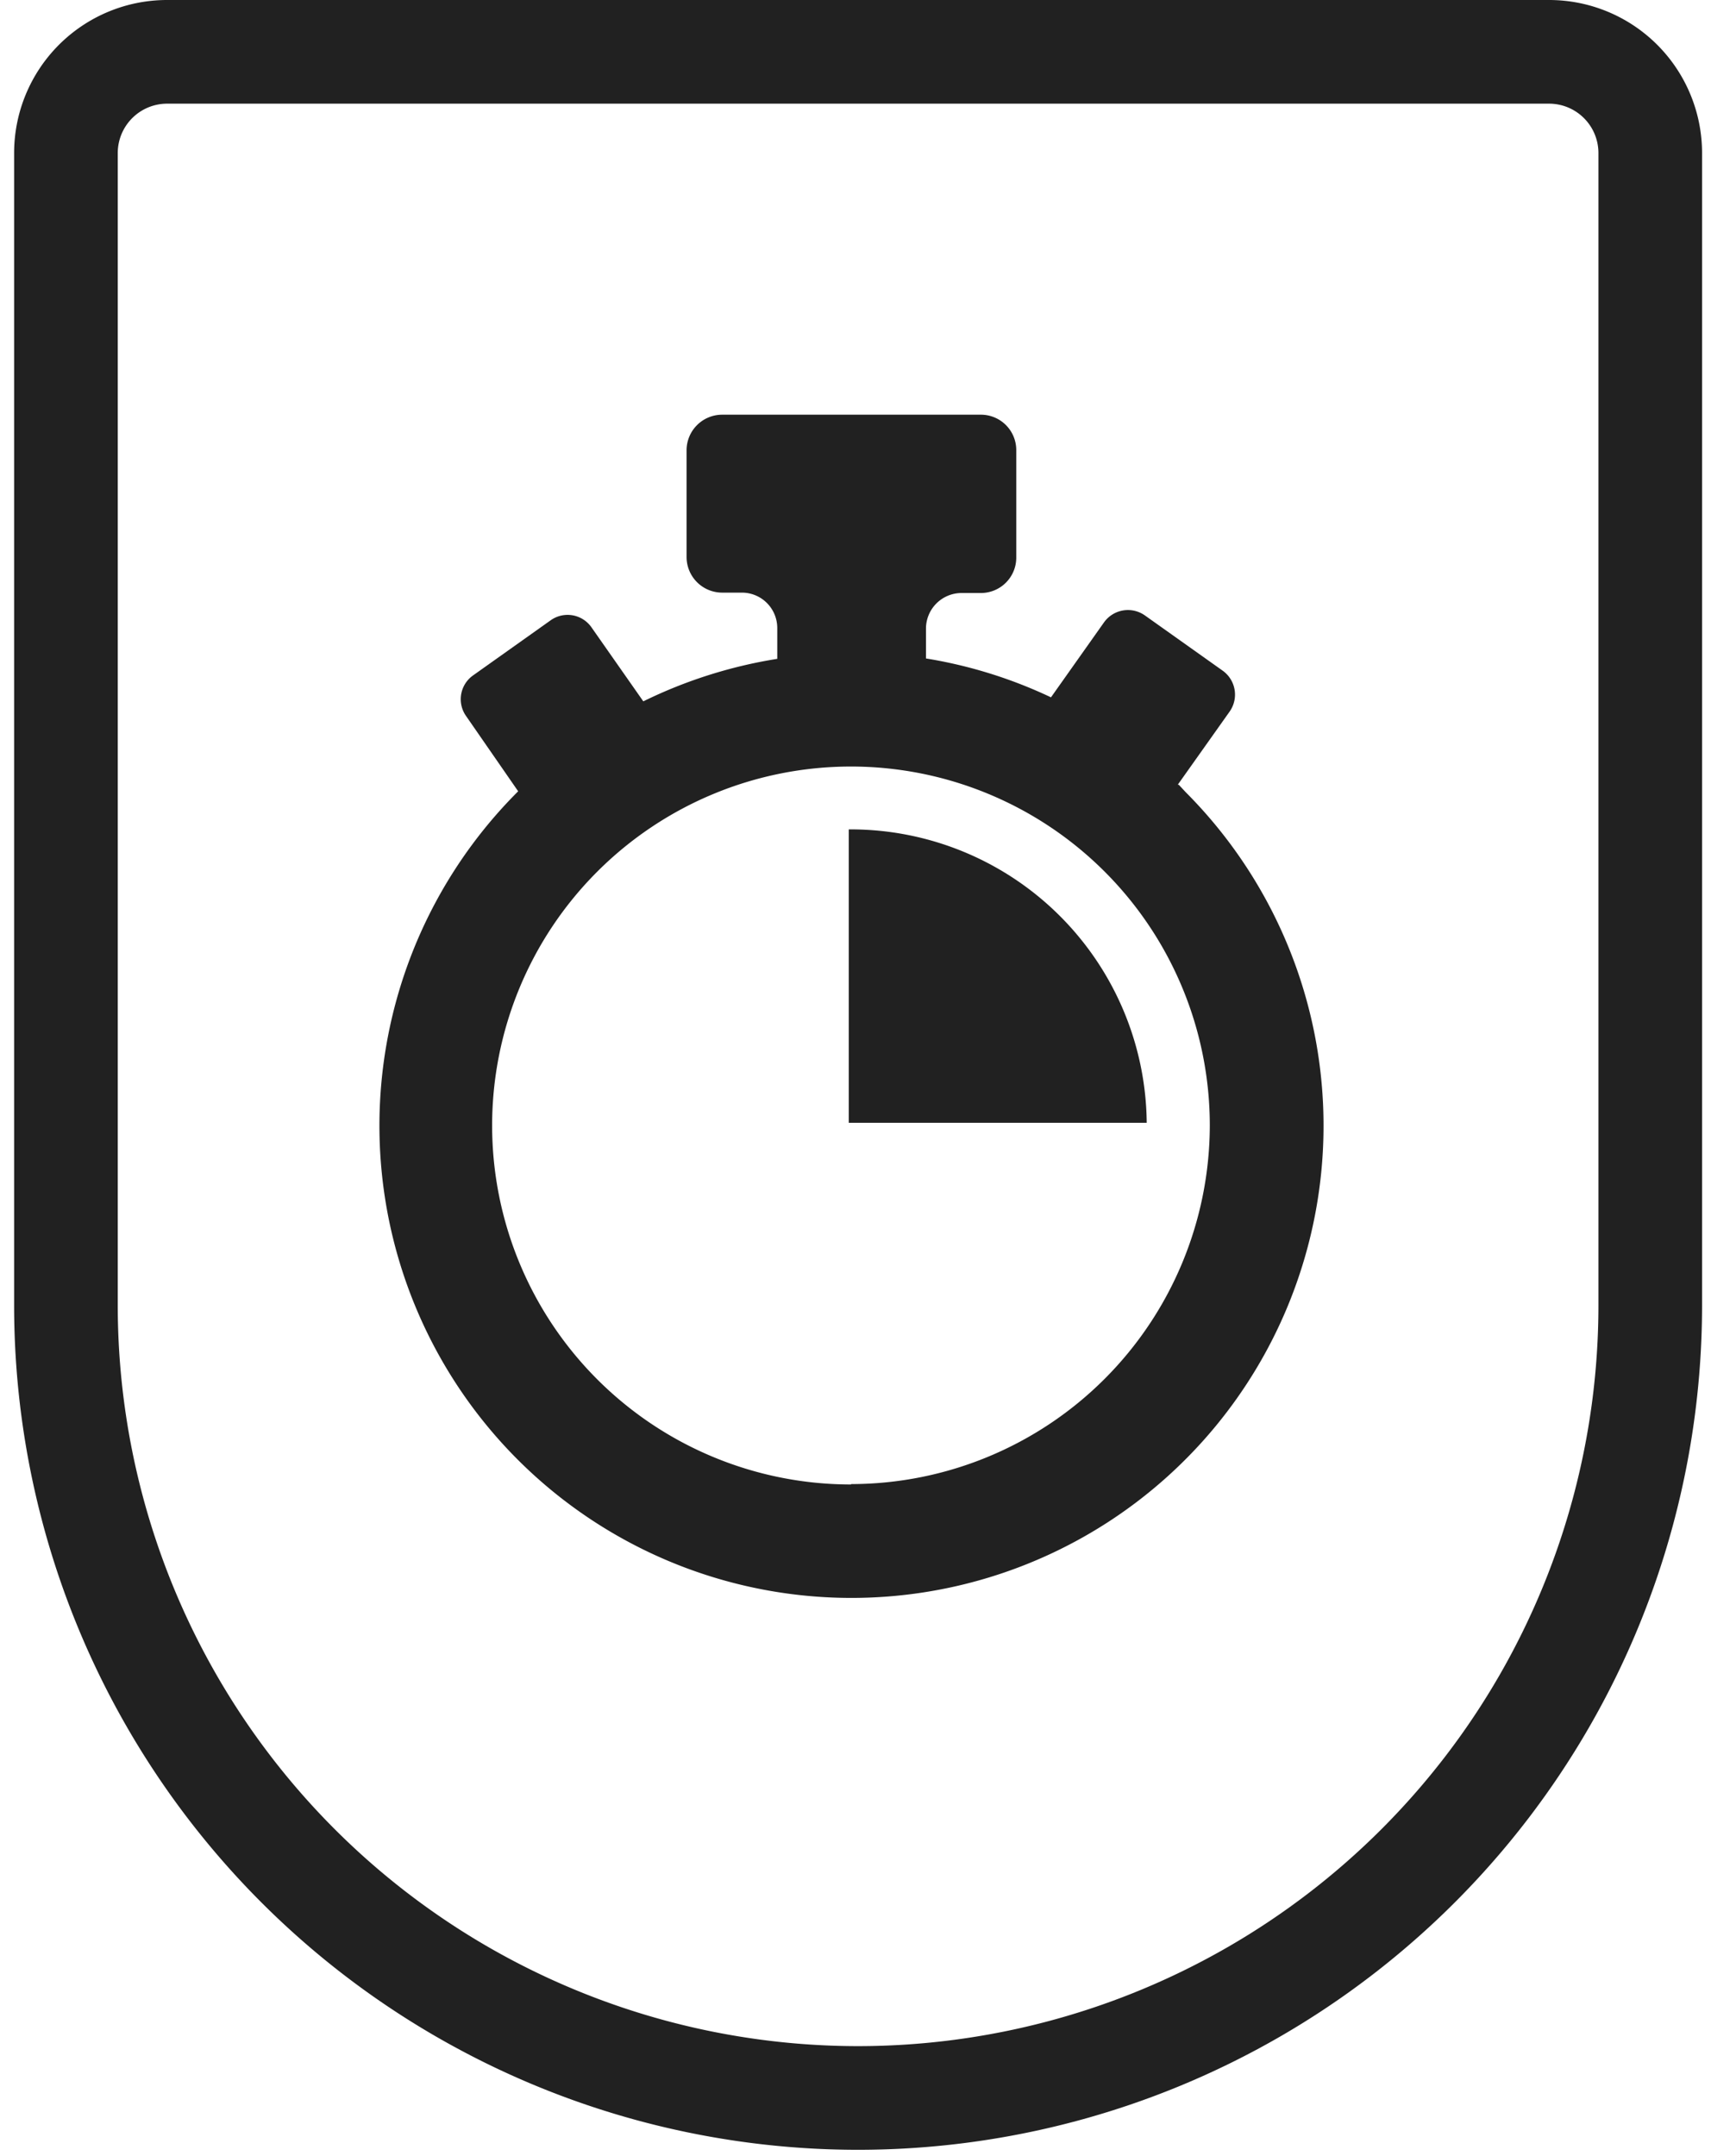
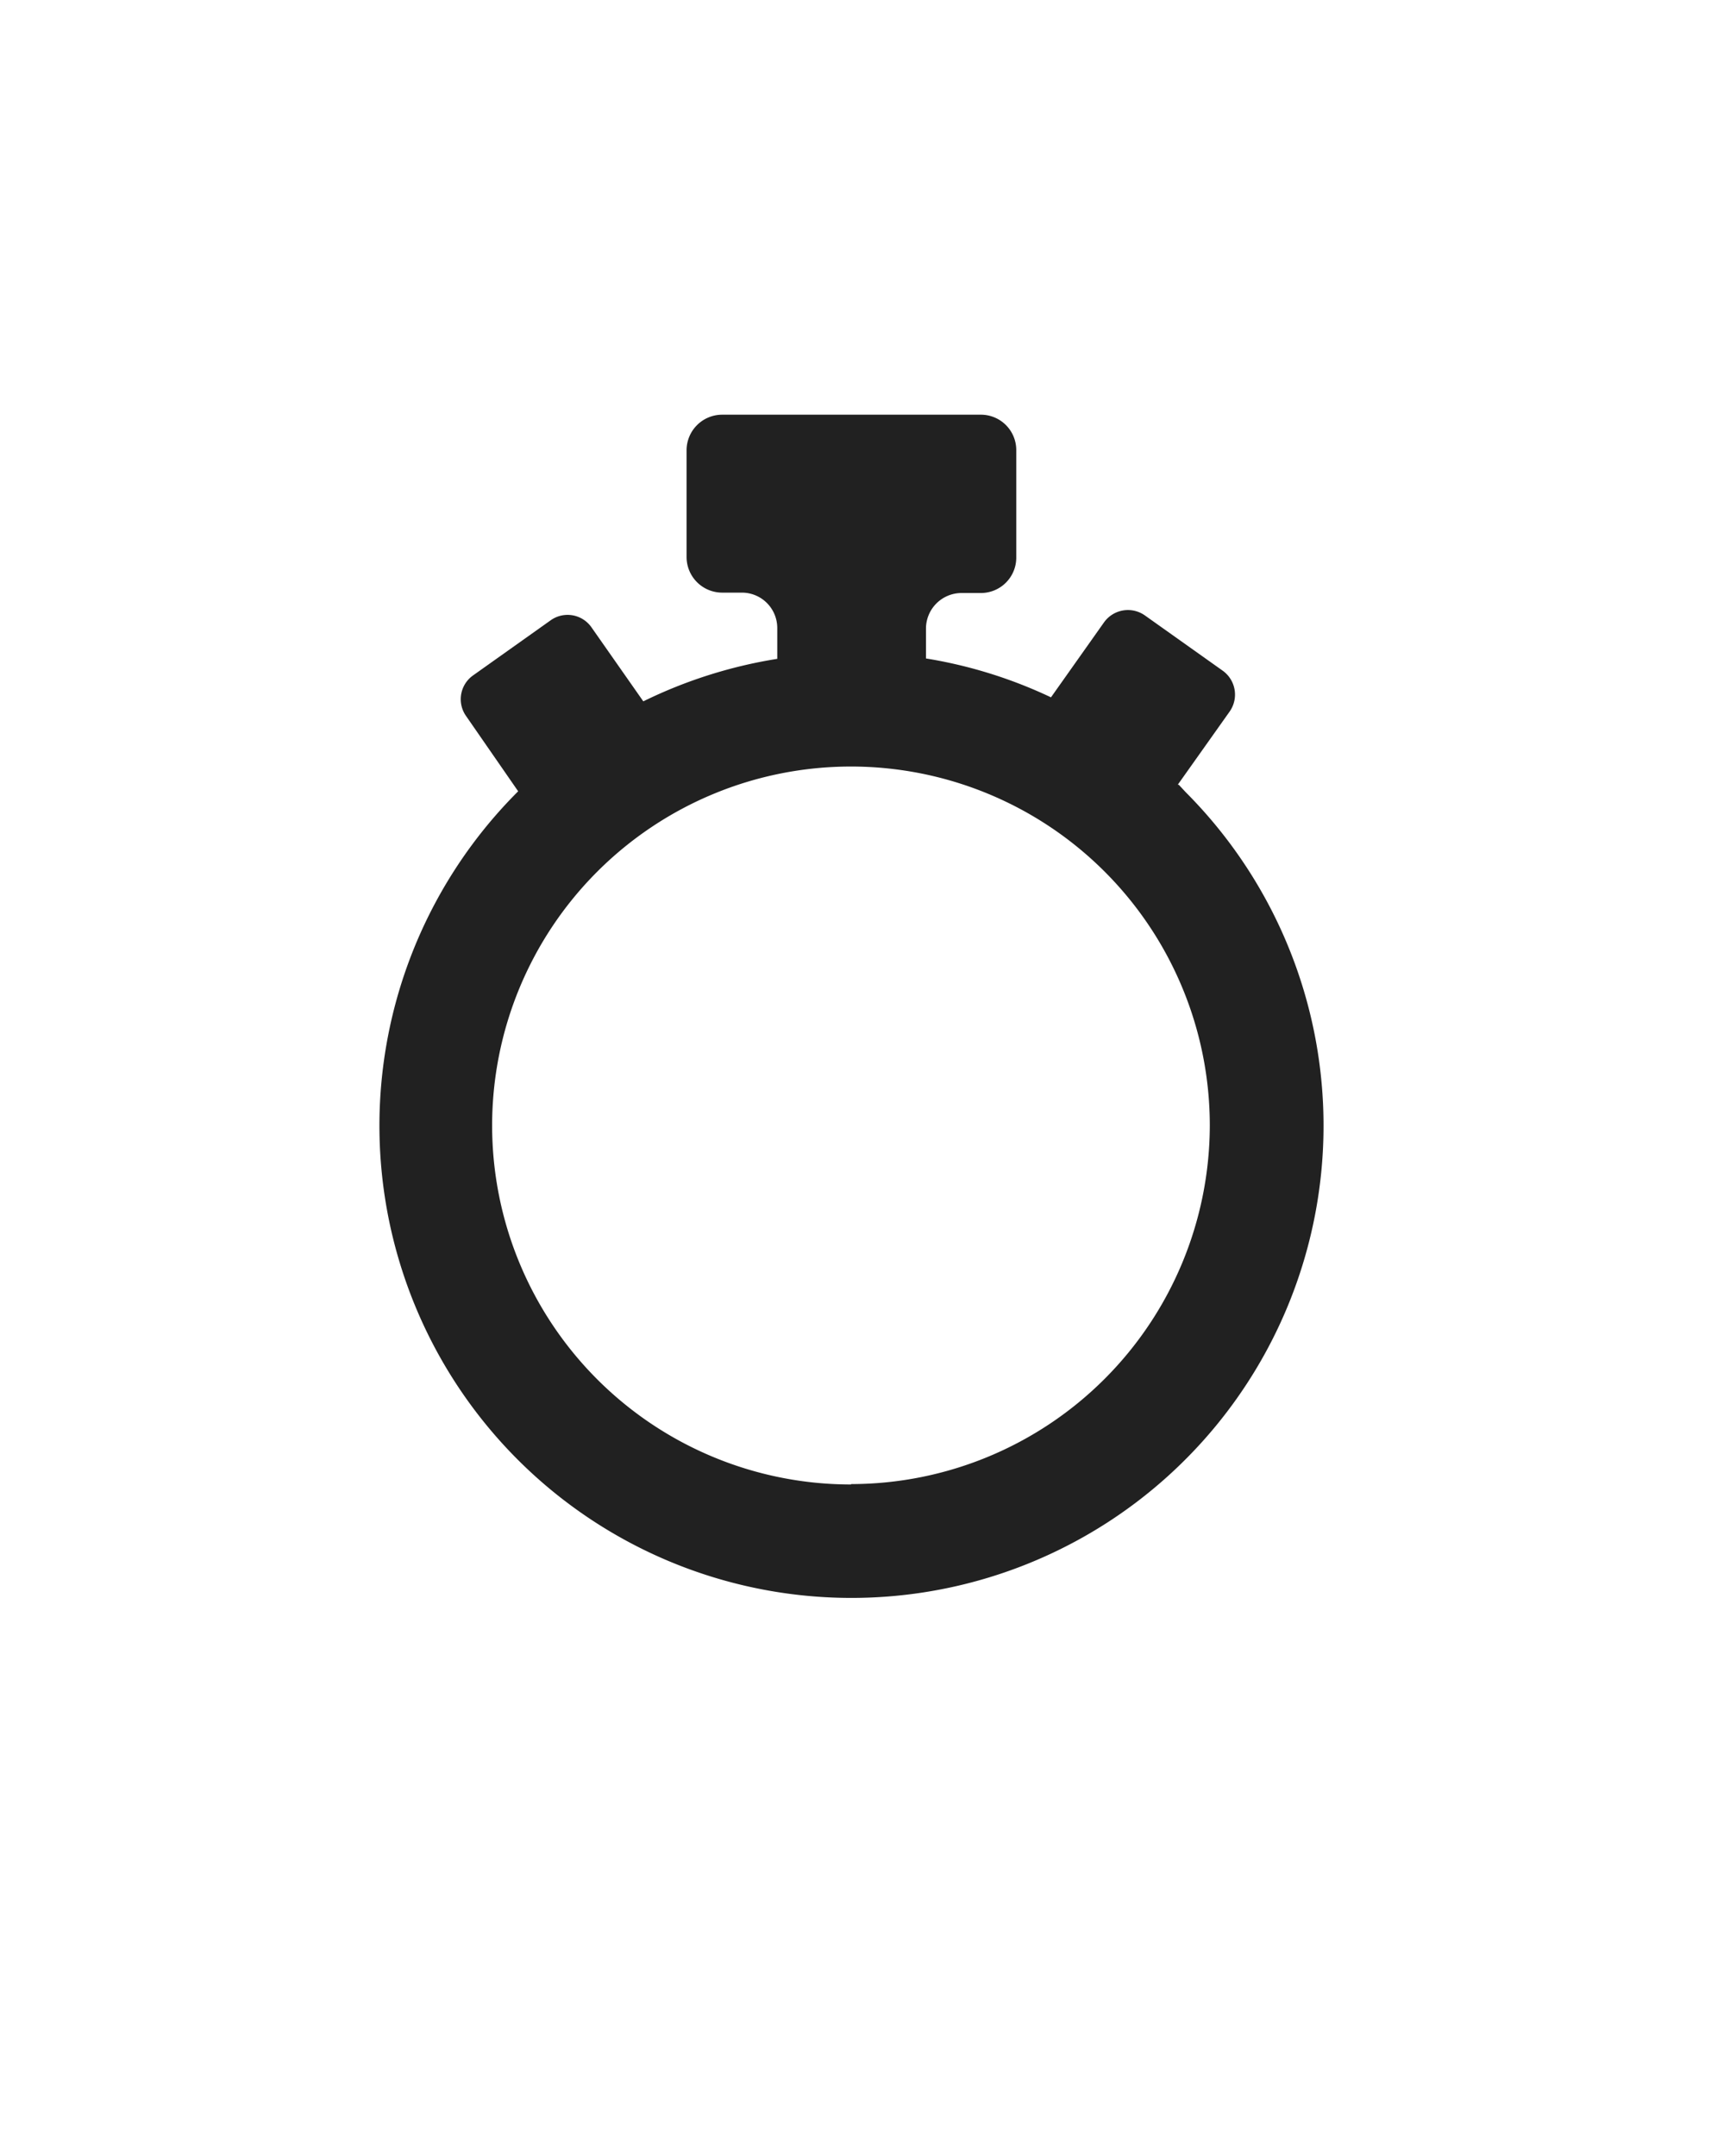
<svg xmlns="http://www.w3.org/2000/svg" id="Layer_3" data-name="Layer 3" viewBox="0 0 132.08 166.36">
  <defs>
    <style>.cls-1{fill:none;stroke:#212121;stroke-miterlimit:10;stroke-width:8px;}.cls-2{fill:#212121;}</style>
  </defs>
-   <path class="cls-1" d="M12.86,4H119.58a7.81,7.81,0,0,1,7.81,7.81v88.92a61.17,61.17,0,0,1-61.13,61.16h0A61.17,61.17,0,0,1,5.09,100.72h0V11.81A7.81,7.81,0,0,1,12.9,4Z" />
  <g id="Layer_2" data-name="Layer 2">
    <path class="cls-2" d="M90.92,60.55l4-5.64a2.27,2.27,0,0,0-.54-3.16l-6-4.26a2.27,2.27,0,0,0-3.16.54l-4.09,5.78a35.93,35.93,0,0,0-9.65-3V48.49a2.75,2.75,0,0,1,2.73-2.73h1.51A2.73,2.73,0,0,0,78.45,43V34.71A2.73,2.73,0,0,0,75.72,32h-20A2.75,2.75,0,0,0,53,34.71V43a2.75,2.75,0,0,0,2.73,2.73h1.54A2.73,2.73,0,0,1,60,48.49v2.35a36.47,36.47,0,0,0-10.34,3.28l-4-5.71a2.25,2.25,0,0,0-3.13-.56l0,0-6,4.26a2.25,2.25,0,0,0-.56,3.13l0,0L40,61.06a36.44,36.44,0,1,0,51.53.07L91,60.56Zm-25.22,54A27.7,27.7,0,1,1,93.39,86.84h0A27.72,27.72,0,0,1,65.7,114.52Z" />
-     <path class="cls-2" d="M65.7,64h-.18V86.64h23A22.85,22.85,0,0,0,65.7,64Z" />
  </g>
</svg>